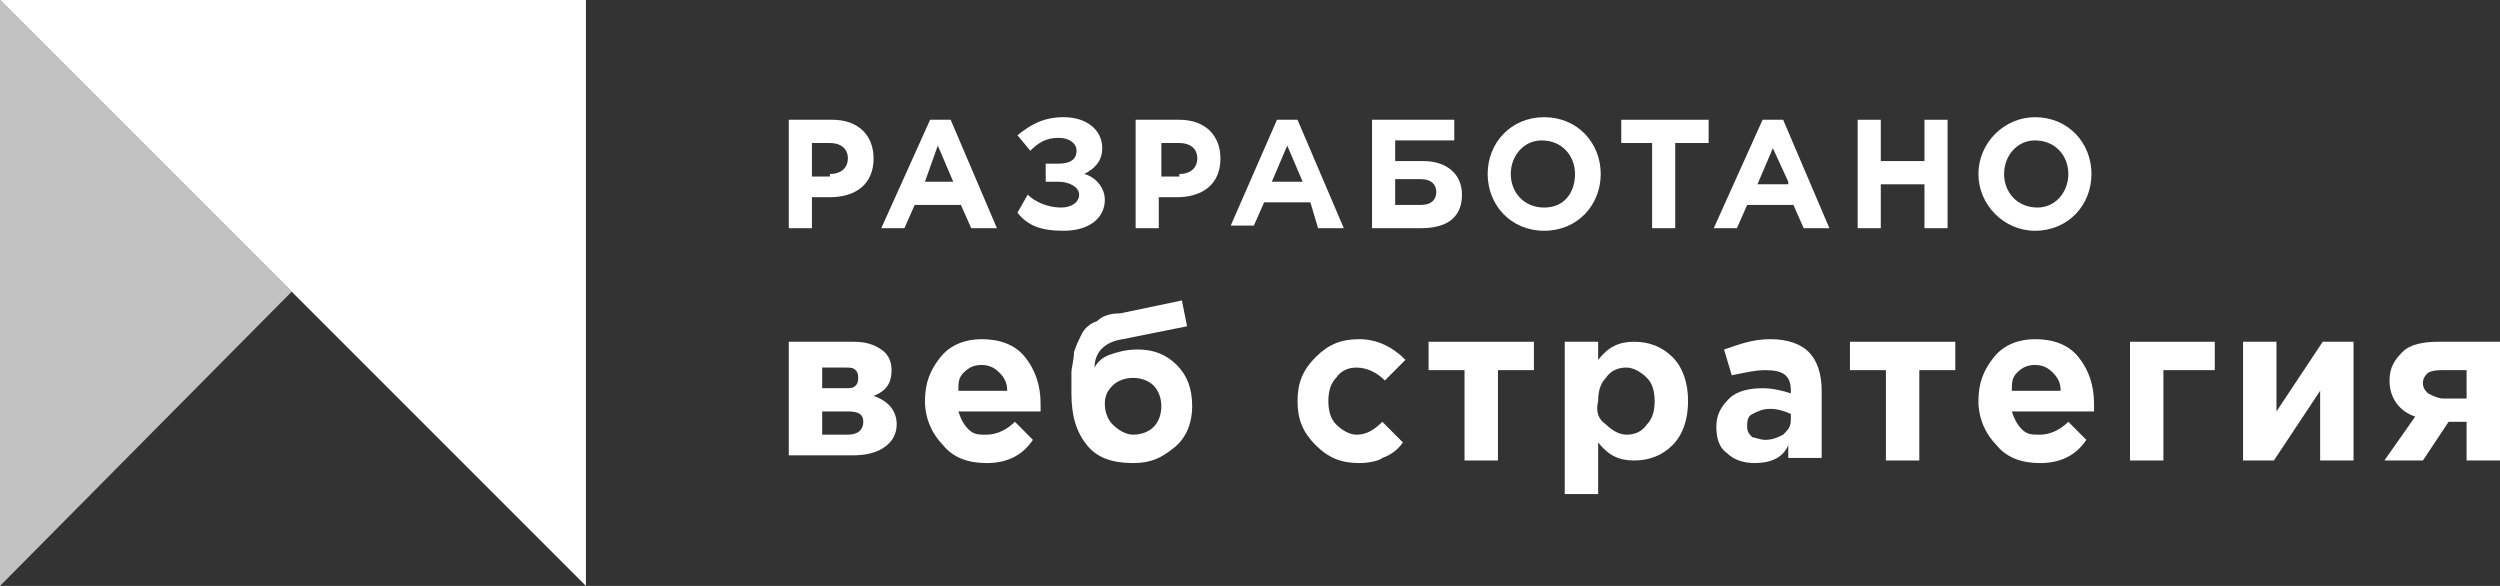
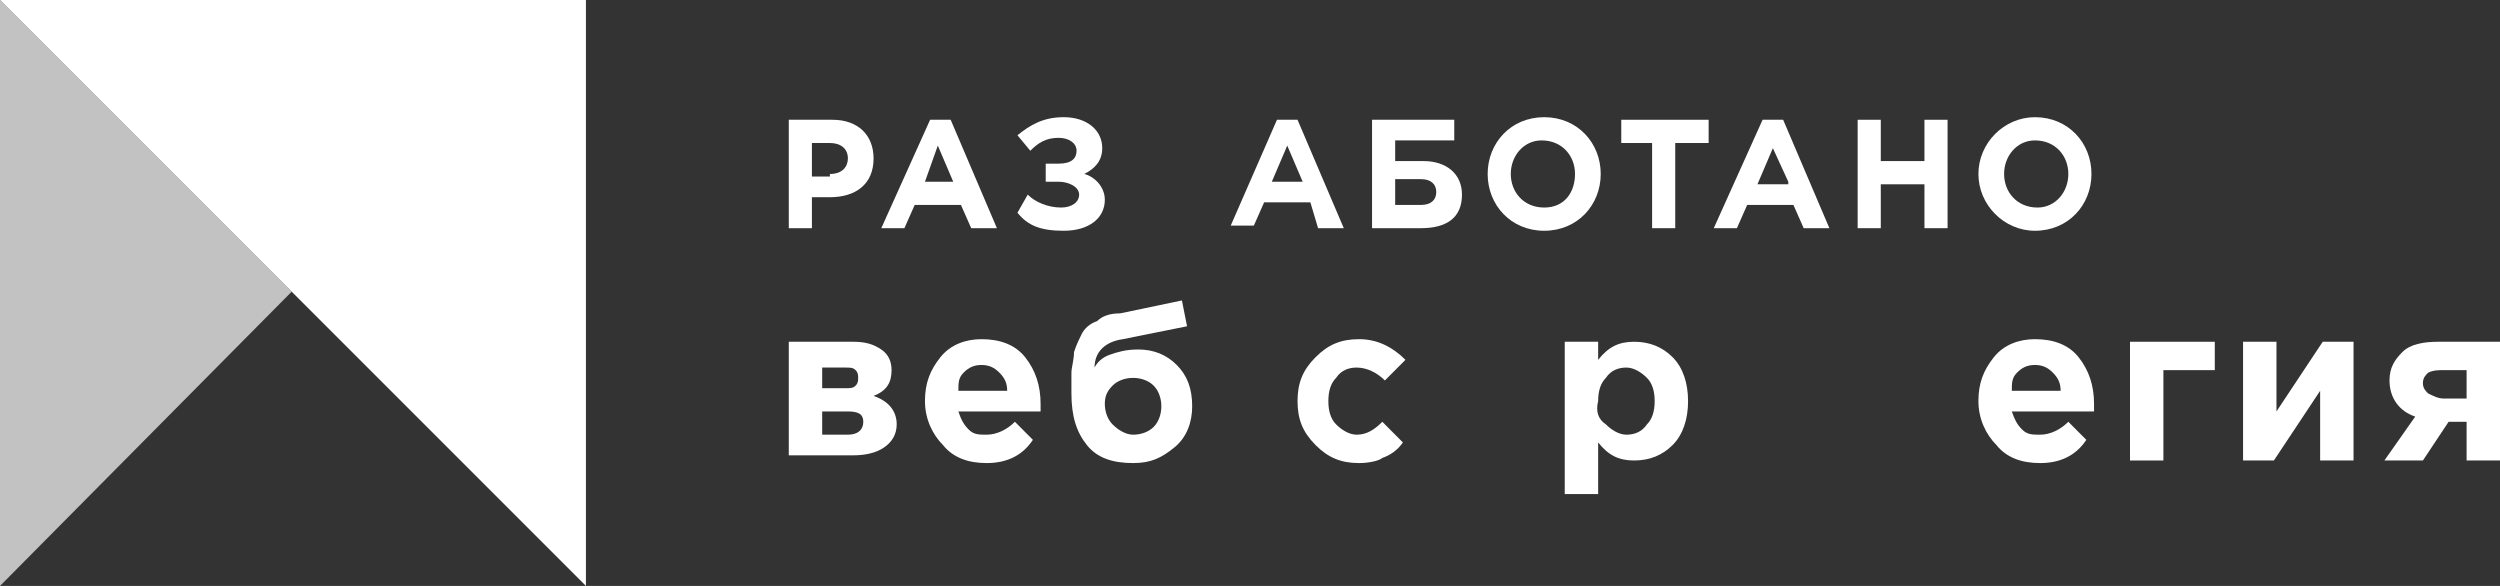
<svg xmlns="http://www.w3.org/2000/svg" width="128" height="30" viewBox="0 0 128 30" fill="none">
  <rect x="0" y="0" width="128" height="30" fill="#333333" stroke="none" />
  <path d="M40.386 17.498H43.675C44.333 17.498 44.727 17.63 45.122 17.894C45.517 18.159 45.648 18.555 45.648 18.951C45.648 19.612 45.385 20.009 44.727 20.273C45.517 20.538 45.911 21.066 45.911 21.727C45.911 22.256 45.648 22.652 45.254 22.916C44.859 23.181 44.333 23.313 43.675 23.313H40.386V17.498ZM42.096 19.877H43.28C43.544 19.877 43.675 19.877 43.807 19.744C43.938 19.612 43.938 19.48 43.938 19.348C43.938 19.216 43.938 19.084 43.807 18.951C43.675 18.819 43.544 18.819 43.28 18.819H42.096V19.877ZM42.096 22.256H43.412C43.938 22.256 44.201 21.991 44.201 21.595C44.201 21.198 43.938 21.066 43.412 21.066H42.096V22.256Z" fill="white" />
  <path d="M50.516 23.709C49.595 23.709 48.806 23.445 48.279 22.784C47.753 22.256 47.358 21.462 47.358 20.537C47.358 19.612 47.621 18.951 48.148 18.291C48.674 17.63 49.463 17.366 50.252 17.366C51.173 17.366 51.963 17.63 52.489 18.291C53.015 18.951 53.278 19.744 53.278 20.67C53.278 20.802 53.278 20.934 53.278 21.066H49.069C49.2 21.462 49.332 21.727 49.595 21.991C49.858 22.256 50.121 22.256 50.516 22.256C51.042 22.256 51.568 21.991 51.963 21.595L52.884 22.52C52.357 23.313 51.568 23.709 50.516 23.709ZM49.069 20.009H51.568C51.568 19.612 51.437 19.348 51.173 19.084C50.91 18.819 50.647 18.687 50.252 18.687C49.858 18.687 49.595 18.819 49.332 19.084C49.069 19.348 49.069 19.612 49.069 20.009Z" fill="white" />
  <path d="M58.014 23.709C56.962 23.709 56.172 23.445 55.646 22.784C55.12 22.123 54.857 21.33 54.857 20.141C54.857 19.744 54.857 19.348 54.857 19.084C54.857 18.819 54.989 18.423 54.989 18.026C55.12 17.63 55.252 17.366 55.383 17.101C55.515 16.837 55.778 16.573 56.172 16.441C56.436 16.176 56.83 16.044 57.356 16.044L60.514 15.383L60.777 16.705L57.488 17.366C56.567 17.498 56.041 18.026 56.041 18.819C56.172 18.555 56.436 18.291 56.83 18.159C57.225 18.026 57.62 17.894 58.277 17.894C59.067 17.894 59.724 18.159 60.251 18.687C60.777 19.216 61.04 19.877 61.04 20.802C61.04 21.595 60.777 22.388 60.119 22.916C59.461 23.445 58.935 23.709 58.014 23.709ZM58.014 22.256C58.409 22.256 58.803 22.123 59.067 21.859C59.33 21.595 59.461 21.198 59.461 20.802C59.461 20.405 59.33 20.009 59.067 19.744C58.803 19.48 58.409 19.348 58.014 19.348C57.62 19.348 57.225 19.48 56.962 19.744C56.699 20.009 56.567 20.273 56.567 20.67C56.567 21.066 56.699 21.463 56.962 21.727C57.225 21.991 57.62 22.256 58.014 22.256Z" fill="white" />
  <path d="M69.591 23.709C68.67 23.709 68.012 23.445 67.355 22.784C66.697 22.123 66.434 21.462 66.434 20.537C66.434 19.612 66.697 18.951 67.355 18.291C68.012 17.63 68.67 17.366 69.591 17.366C70.512 17.366 71.301 17.762 71.959 18.423L70.906 19.48C70.512 19.084 69.986 18.819 69.459 18.819C69.065 18.819 68.67 18.951 68.407 19.348C68.144 19.612 68.012 20.009 68.012 20.537C68.012 21.066 68.144 21.462 68.407 21.727C68.67 21.991 69.065 22.256 69.459 22.256C69.986 22.256 70.38 21.991 70.775 21.595L71.827 22.652C71.564 23.048 71.169 23.313 70.775 23.445C70.643 23.577 70.117 23.709 69.591 23.709Z" fill="white" />
-   <path d="M78.536 17.498V18.951H76.695V23.577H74.984V18.951H73.143V17.498H78.536Z" fill="white" />
  <path d="M80.115 25.295V17.498H81.825V18.423C82.351 17.762 82.877 17.498 83.667 17.498C84.456 17.498 85.114 17.762 85.64 18.291C86.166 18.819 86.429 19.612 86.429 20.538C86.429 21.463 86.166 22.256 85.64 22.784C85.114 23.313 84.456 23.577 83.667 23.577C82.877 23.577 82.351 23.313 81.825 22.652V25.295H80.115ZM82.22 21.727C82.483 21.991 82.877 22.256 83.272 22.256C83.667 22.256 84.061 22.123 84.324 21.727C84.588 21.463 84.719 21.066 84.719 20.538C84.719 20.009 84.588 19.612 84.324 19.348C84.061 19.084 83.667 18.819 83.272 18.819C82.877 18.819 82.483 18.951 82.22 19.348C81.957 19.612 81.825 20.009 81.825 20.538C81.693 21.066 81.825 21.463 82.22 21.727Z" fill="white" />
-   <path d="M89.85 23.709C89.323 23.709 88.797 23.577 88.403 23.181C88.008 22.916 87.876 22.388 87.876 21.859C87.876 21.198 88.14 20.802 88.534 20.405C88.929 20.009 89.587 19.877 90.244 19.877C90.771 19.877 91.297 20.009 91.692 20.141V20.009C91.692 19.216 91.297 18.951 90.376 18.951C89.85 18.951 89.323 19.084 88.666 19.216L88.271 17.894C89.06 17.63 89.718 17.366 90.639 17.366C91.56 17.366 92.218 17.63 92.612 18.026C93.007 18.423 93.27 19.084 93.27 20.009V23.445H91.56V22.784C91.297 23.445 90.639 23.709 89.85 23.709ZM90.376 22.52C90.771 22.52 91.034 22.388 91.297 22.256C91.56 21.991 91.692 21.859 91.692 21.462V21.198C91.428 21.066 91.034 20.934 90.639 20.934C90.244 20.934 89.981 21.066 89.718 21.198C89.455 21.33 89.455 21.595 89.455 21.859C89.455 22.123 89.587 22.256 89.718 22.388C89.85 22.388 90.113 22.52 90.376 22.52Z" fill="white" />
-   <path d="M100.111 17.498V18.951H98.269V23.577H96.559V18.951H94.717V17.498H100.111Z" fill="white" />
  <path d="M104.452 23.709C103.531 23.709 102.742 23.445 102.216 22.784C101.69 22.256 101.295 21.462 101.295 20.537C101.295 19.612 101.558 18.951 102.084 18.291C102.61 17.63 103.4 17.366 104.189 17.366C105.11 17.366 105.899 17.63 106.425 18.291C106.952 18.951 107.215 19.744 107.215 20.67C107.215 20.802 107.215 20.934 107.215 21.066H103.005C103.137 21.462 103.268 21.727 103.531 21.991C103.794 22.256 104.058 22.256 104.452 22.256C104.978 22.256 105.505 21.991 105.899 21.595L106.82 22.52C106.294 23.313 105.505 23.709 104.452 23.709ZM103.005 20.009H105.505C105.505 19.612 105.373 19.348 105.11 19.084C104.847 18.819 104.584 18.687 104.189 18.687C103.794 18.687 103.531 18.819 103.268 19.084C103.005 19.348 103.005 19.612 103.005 20.009Z" fill="white" />
  <path d="M113.397 18.951H110.766V23.577H109.056V17.498H113.397V18.951Z" fill="white" />
  <path d="M120.501 17.498V23.577H118.791V20.009L116.423 23.577H114.845V17.498H116.555V21.066L118.923 17.498H120.501Z" fill="white" />
  <path d="M128 17.498V23.577H126.29V21.595H125.369L124.053 23.577H122.08L123.659 21.33C122.869 21.066 122.343 20.405 122.343 19.48C122.343 18.819 122.606 18.423 123.001 18.026C123.396 17.63 124.053 17.498 124.843 17.498H128ZM125.106 20.405H126.29V18.951H125.106C124.843 18.951 124.58 18.951 124.316 19.084C124.185 19.216 124.053 19.348 124.053 19.612C124.053 19.877 124.185 20.009 124.316 20.141C124.58 20.273 124.843 20.405 125.106 20.405Z" fill="white" />
  <path d="M40.386 6.132H42.623C43.938 6.132 44.727 6.925 44.727 8.115C44.727 9.436 43.807 10.097 42.491 10.097H41.57V11.683H40.386V6.132ZM42.491 8.908C43.149 8.908 43.412 8.511 43.412 8.115C43.412 7.586 43.017 7.322 42.491 7.322H41.57V9.04H42.491V8.908Z" fill="white" />
  <path d="M47.622 6.132H48.674L51.042 11.683H49.726L49.2 10.493H46.832L46.306 11.683H45.122L47.622 6.132ZM48.806 9.304L48.016 7.454L47.358 9.304H48.806Z" fill="white" />
  <path d="M56.435 7.586C56.435 8.247 56.041 8.643 55.515 8.907C56.041 9.04 56.567 9.568 56.567 10.229C56.567 11.154 55.778 11.815 54.462 11.815C53.278 11.815 52.62 11.551 52.094 10.89L52.62 9.965C53.015 10.361 53.673 10.626 54.331 10.626C54.857 10.626 55.252 10.361 55.252 9.965C55.252 9.568 54.725 9.304 54.199 9.304H53.541V8.379H54.199C54.857 8.379 55.12 8.115 55.12 7.718C55.12 7.322 54.725 7.057 54.199 7.057C53.541 7.057 53.147 7.322 52.752 7.718L52.094 6.925C52.752 6.396 53.41 6 54.462 6C55.646 6 56.435 6.661 56.435 7.586Z" fill="white" />
-   <path d="M58.145 6.132H60.382C61.697 6.132 62.487 6.925 62.487 8.115C62.487 9.436 61.566 10.097 60.25 10.097H59.33V11.683H58.145V6.132ZM60.382 8.908C61.04 8.908 61.303 8.511 61.303 8.115C61.303 7.586 60.908 7.322 60.382 7.322H59.461V9.04H60.382V8.908Z" fill="white" />
  <path d="M65.381 6.132H66.433L68.802 11.683H67.486L67.091 10.361H64.723L64.197 11.551H63.013L65.381 6.132ZM66.697 9.304L65.907 7.454L65.118 9.304H66.697Z" fill="white" />
  <path d="M71.433 8.247H72.88C74.064 8.247 74.853 8.908 74.853 9.965C74.853 11.154 74.064 11.683 72.748 11.683H70.249V6.132H74.458V7.189H71.433V8.247ZM71.433 9.172V10.493H72.748C73.274 10.493 73.537 10.229 73.537 9.833C73.537 9.436 73.274 9.172 72.748 9.172H71.433Z" fill="white" />
  <path d="M76.168 8.907C76.168 7.322 77.352 6 79.063 6C80.773 6 81.957 7.322 81.957 8.907C81.957 10.493 80.773 11.815 79.063 11.815C77.352 11.815 76.168 10.493 76.168 8.907ZM80.641 8.907C80.641 7.982 79.984 7.189 78.931 7.189C78.01 7.189 77.352 7.982 77.352 8.907C77.352 9.833 78.01 10.626 79.063 10.626C80.115 10.626 80.641 9.833 80.641 8.907Z" fill="white" />
  <path d="M84.719 7.322H83.009V6.132H87.482V7.322H85.772V11.683H84.588V7.322H84.719Z" fill="white" />
  <path d="M90.245 6.132H91.297L93.665 11.683H92.349L91.823 10.493H89.455L88.929 11.683H87.745L90.245 6.132ZM91.56 9.304L90.771 7.586L89.981 9.436H91.56V9.304Z" fill="white" />
  <path d="M95.112 6.132H96.296V8.247H98.532V6.132H99.716V11.683H98.532V9.436H96.296V11.683H95.112V6.132Z" fill="white" />
  <path d="M101.295 8.907C101.295 7.322 102.61 6 104.189 6C105.899 6 107.083 7.322 107.083 8.907C107.083 10.493 105.899 11.815 104.189 11.815C102.61 11.815 101.295 10.493 101.295 8.907ZM105.899 8.907C105.899 7.982 105.241 7.189 104.189 7.189C103.268 7.189 102.61 7.982 102.61 8.907C102.61 9.833 103.268 10.626 104.321 10.626C105.241 10.626 105.899 9.833 105.899 8.907Z" fill="white" />
  <path opacity="0.7" d="M14.934 14.934L0 30V0L14.934 14.934Z" fill="white" />
  <path d="M30 0V30L0 0H30Z" fill="white" />
</svg>